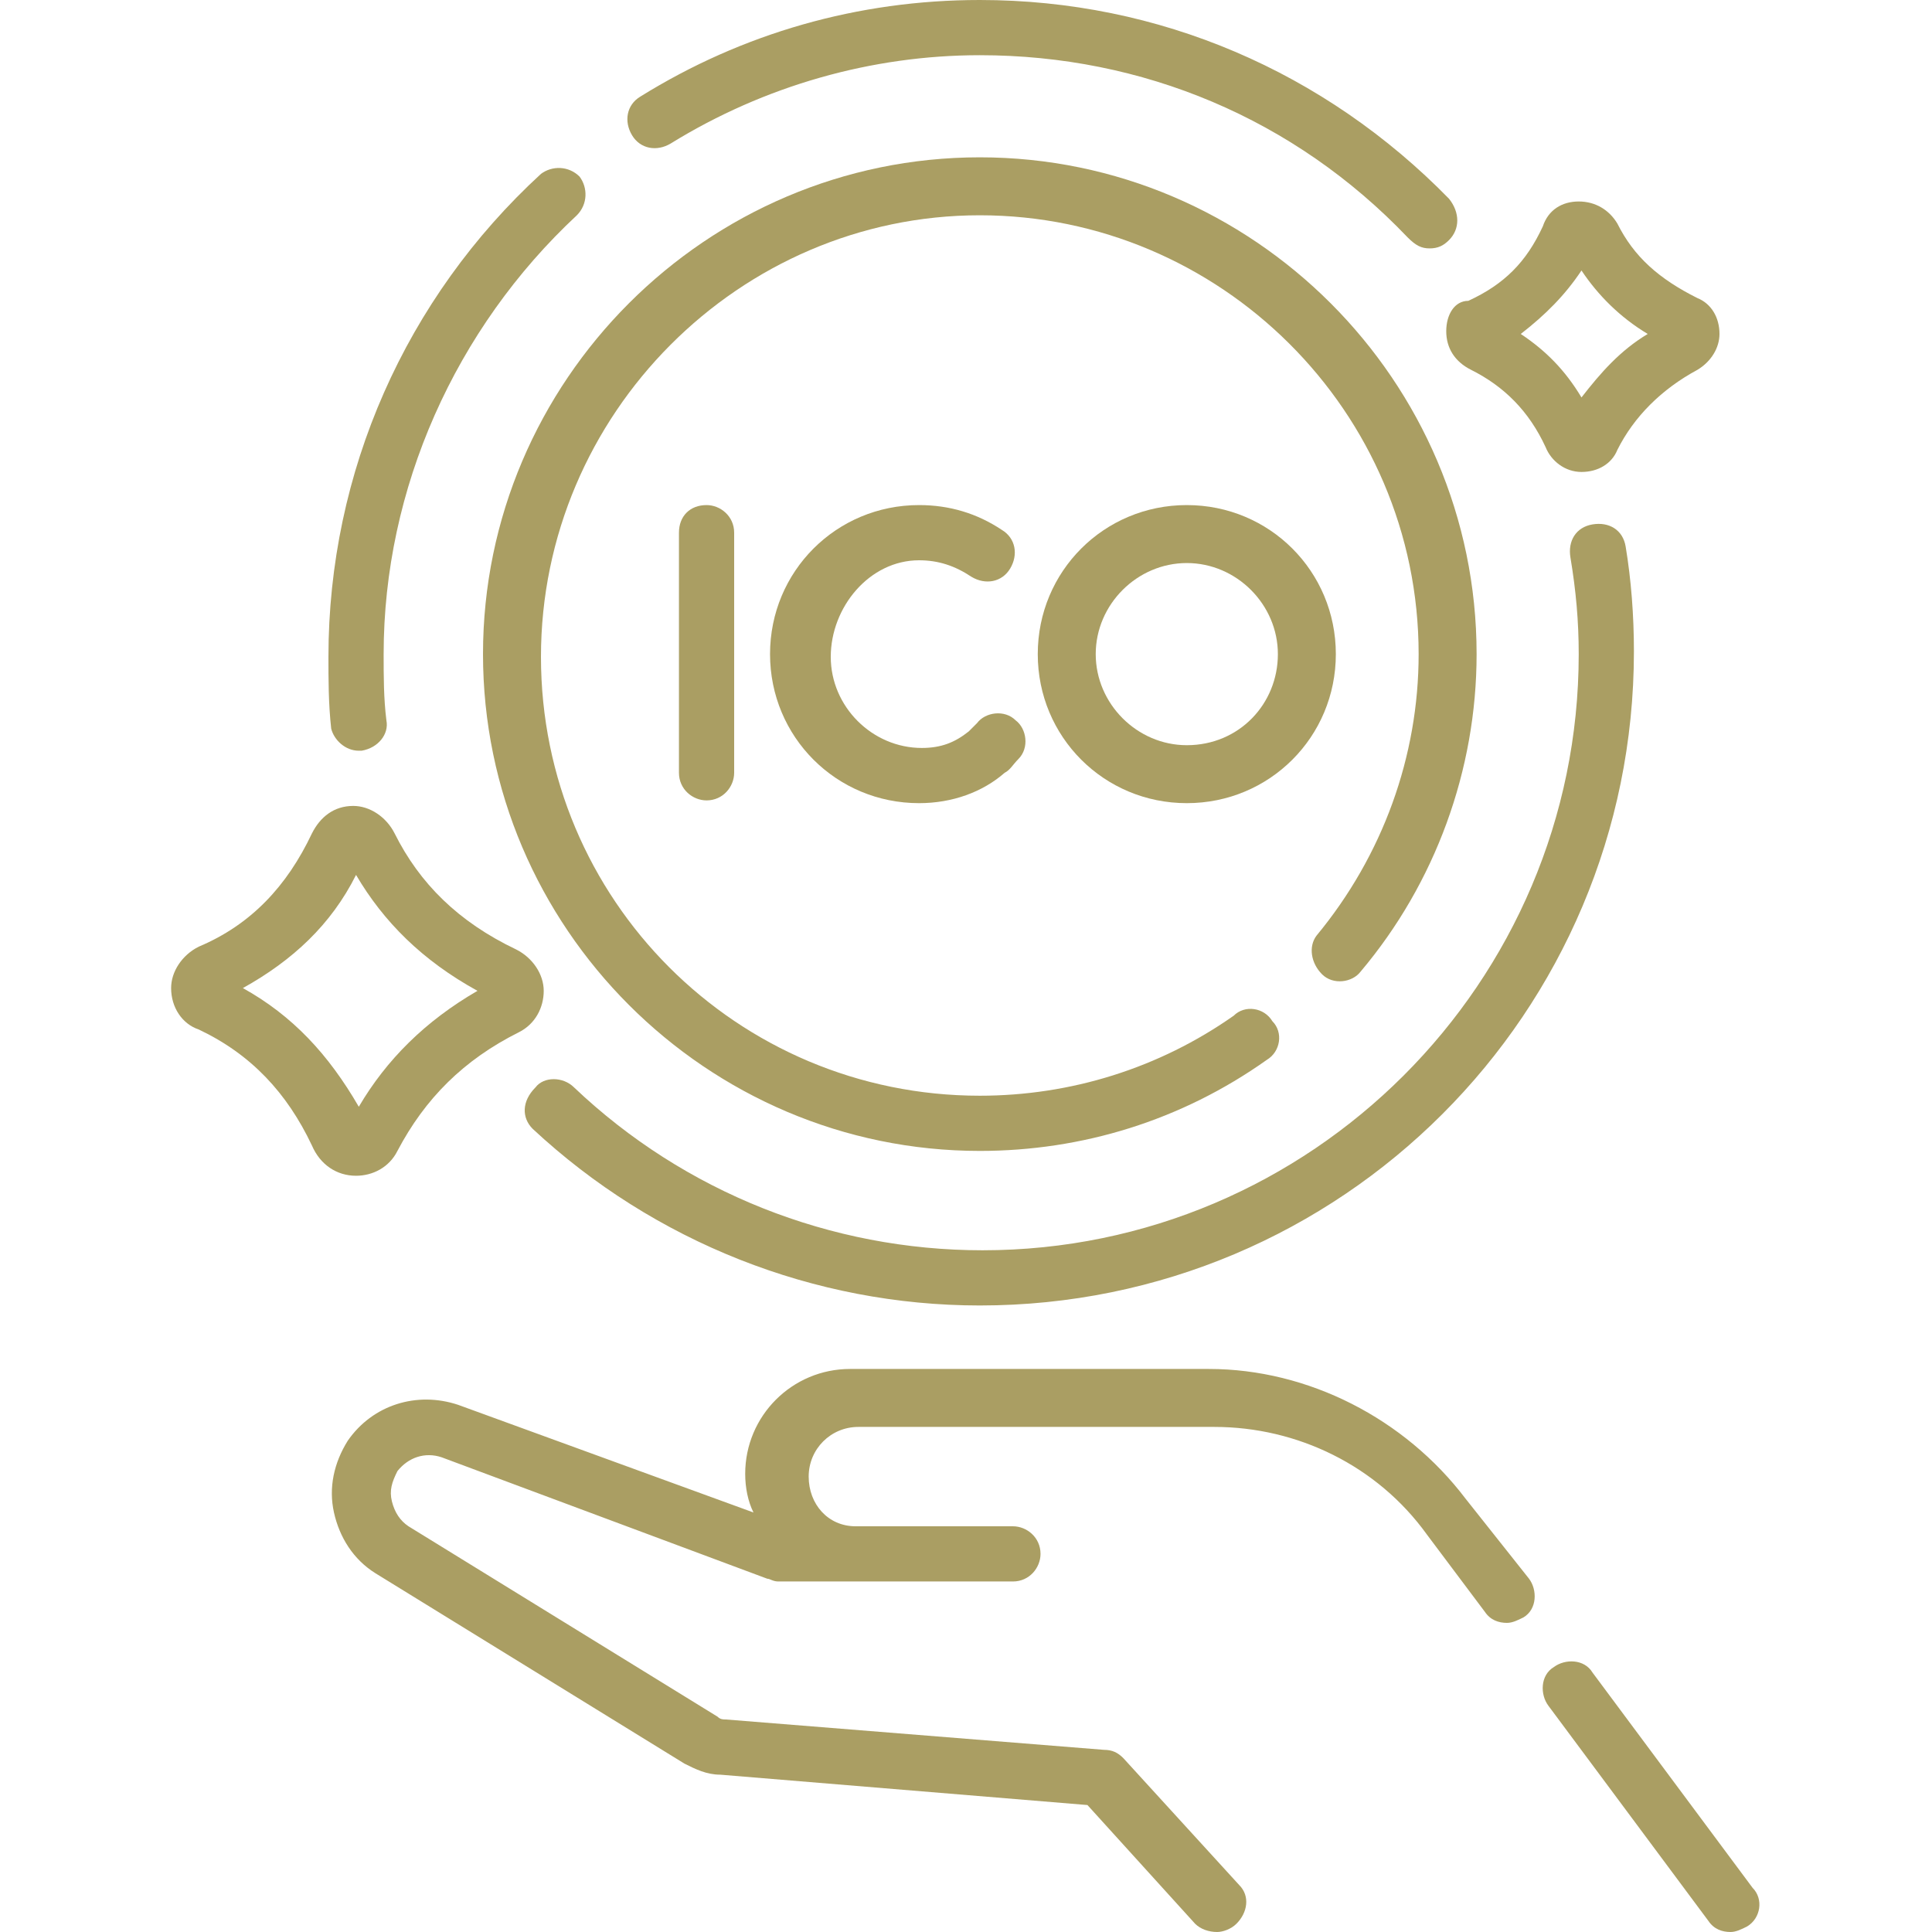
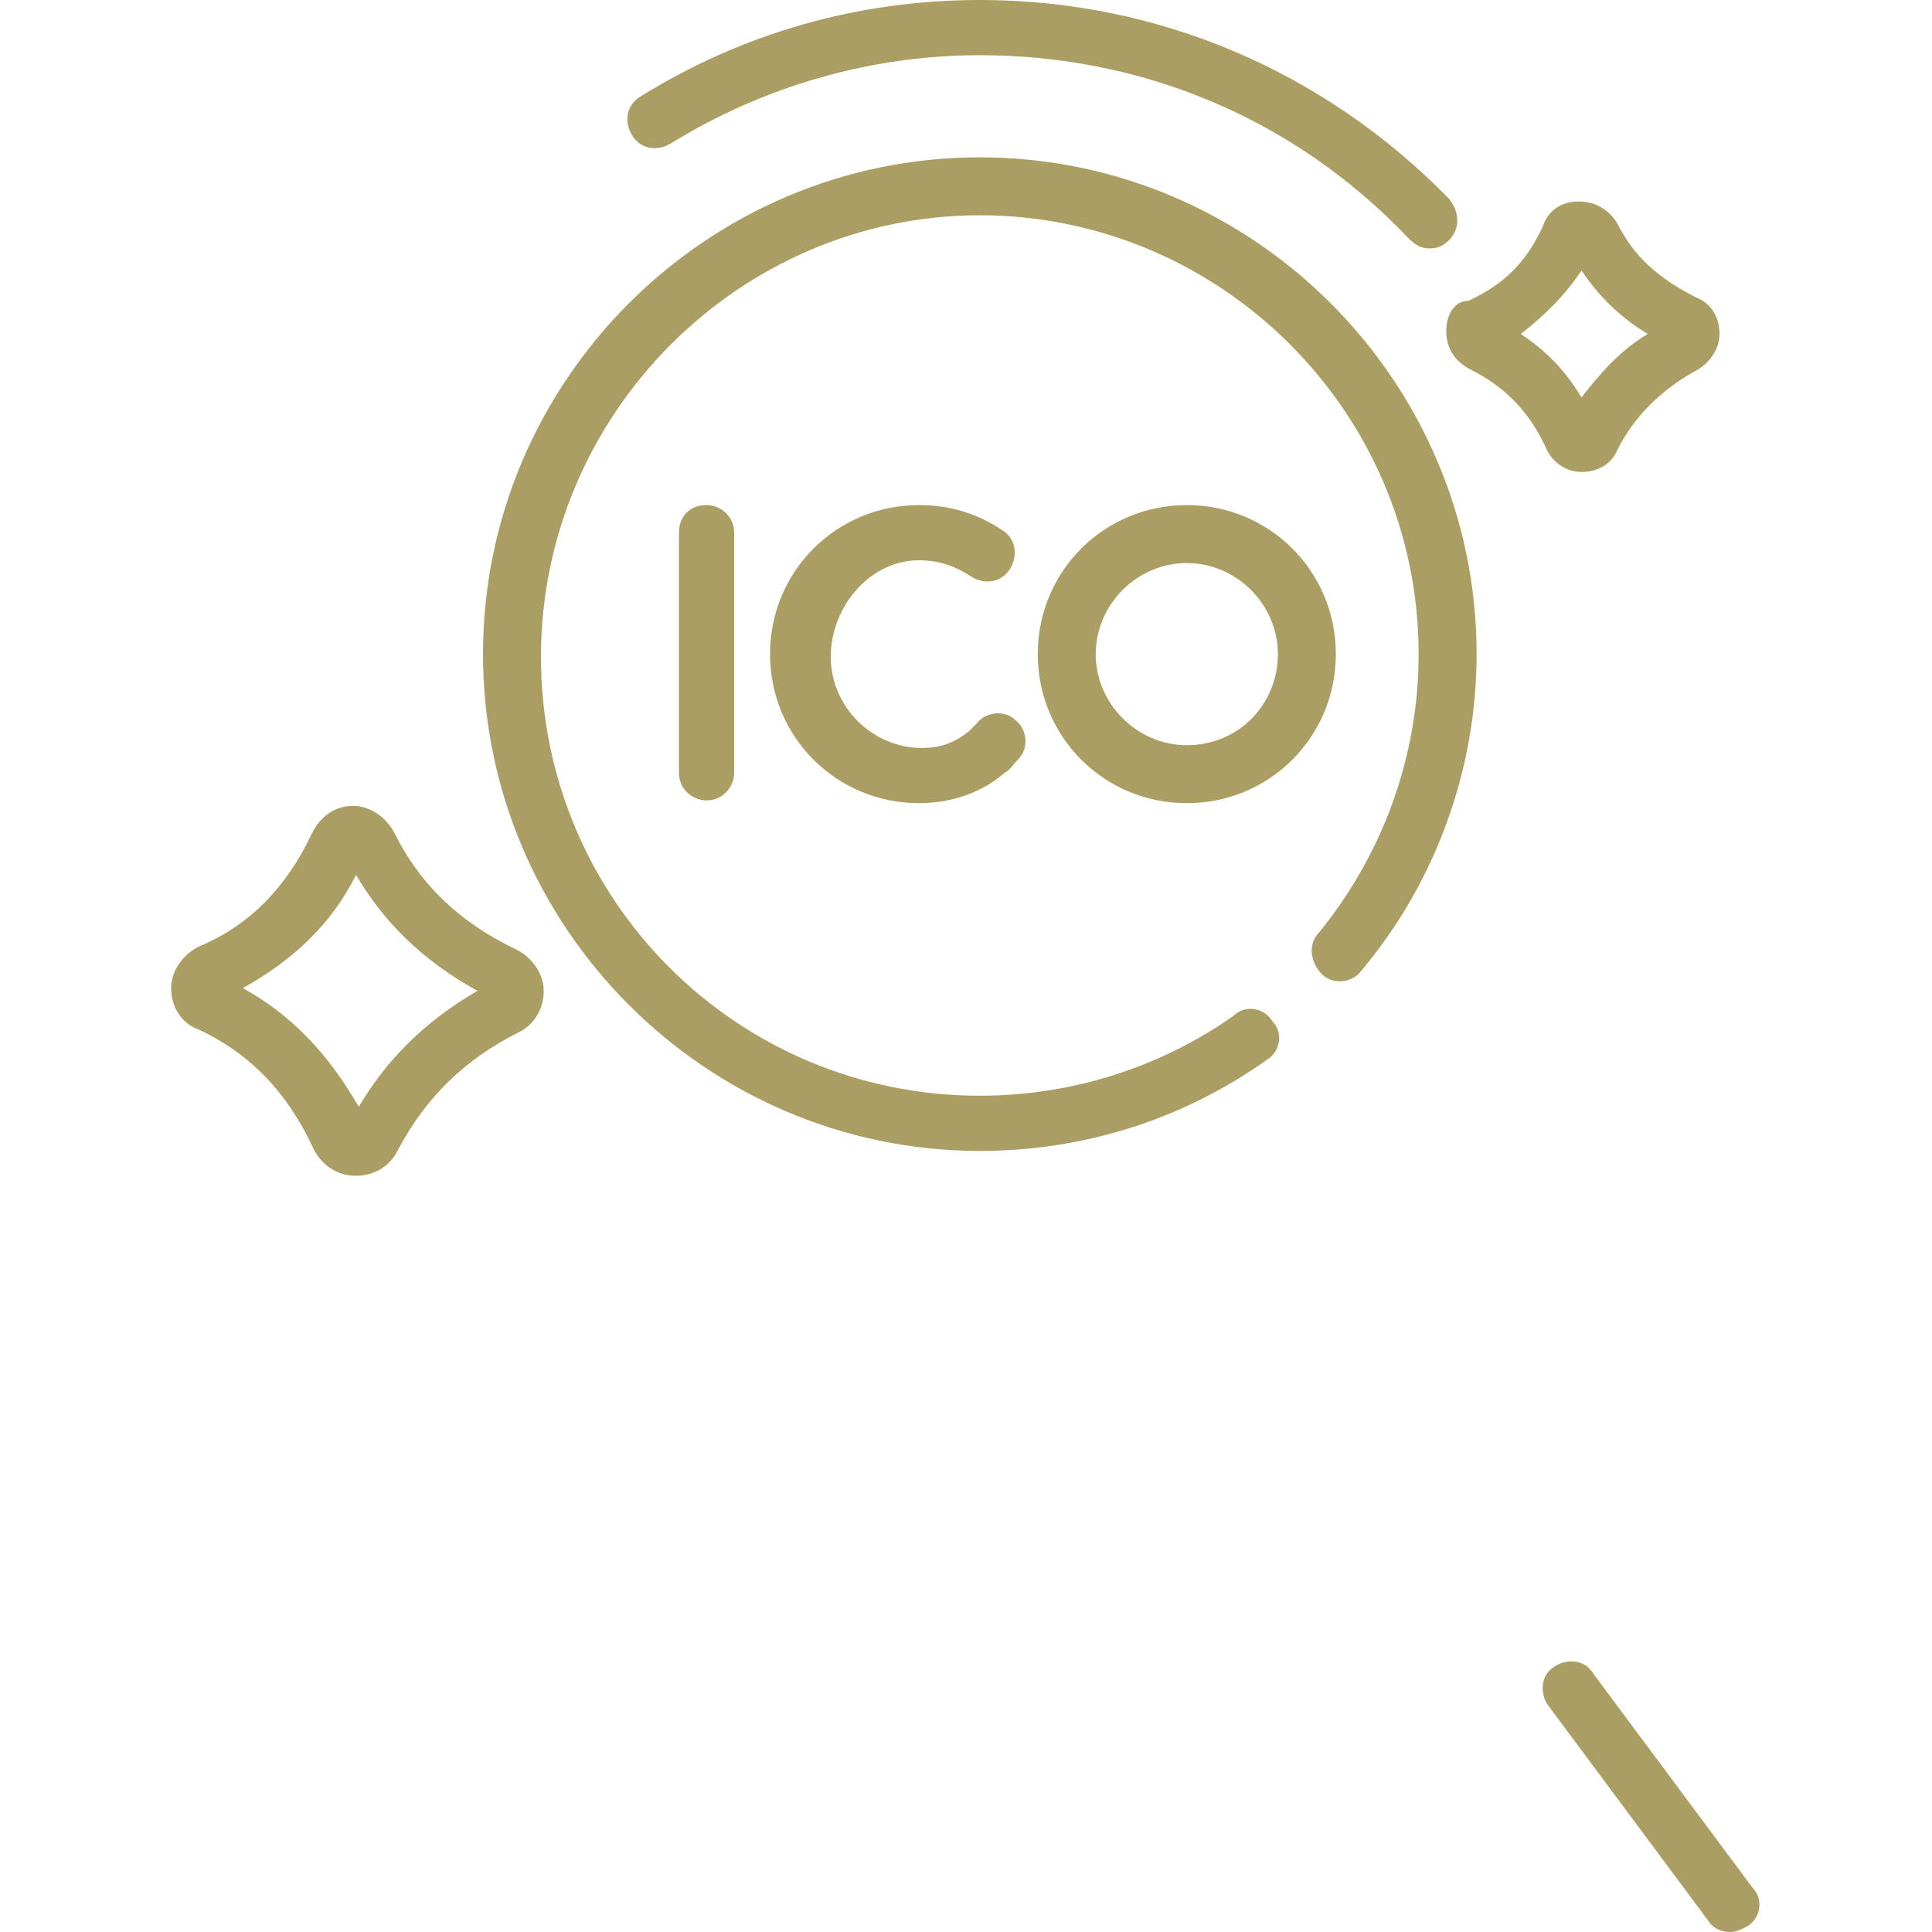
<svg xmlns="http://www.w3.org/2000/svg" version="1.1" id="Capa_1" x="0px" y="0px" width="70px" height="70px" viewBox="0 0 70 70" style="enable-background:new 0 0 70 70;" xml:space="preserve">
  <style type="text/css">
	.st0{fill:#AA9E63;}
</style>
  <g>
-     <path class="st0" d="M53.1,54.3c-2.2-2.9-5.7-4.7-9.3-4.7H30.8c-2.1,0-3.8,1.7-3.8,3.8c0,0.5,0.1,1,0.3,1.4l-10.7-3.9   c-1.5-0.5-3.1,0-4,1.3c-0.5,0.8-0.7,1.7-0.5,2.6c0.2,0.9,0.7,1.7,1.5,2.2l11.2,6.9c0.4,0.2,0.8,0.4,1.3,0.4l13.3,1.1l3.9,4.3   c0.2,0.2,0.5,0.3,0.8,0.3c0.2,0,0.5-0.1,0.7-0.3c0.4-0.4,0.5-1,0.1-1.4l-4.2-4.6c-0.2-0.2-0.4-0.3-0.7-0.3l-13.7-1.1   c-0.1,0-0.2,0-0.3-0.1l-11.2-6.9c-0.3-0.2-0.5-0.5-0.6-0.9c-0.1-0.4,0-0.7,0.2-1.1c0.4-0.5,1-0.7,1.6-0.5l11.8,4.4   c0.1,0,0.2,0.1,0.4,0.1h8.5c0.6,0,1-0.5,1-1c0-0.6-0.5-1-1-1h-5.7c-1,0-1.7-0.8-1.7-1.8c0-1,0.8-1.8,1.8-1.8h12.9   c3,0,5.9,1.4,7.7,3.9l2.1,2.8c0.2,0.3,0.5,0.4,0.8,0.4c0.2,0,0.4-0.1,0.6-0.2c0.5-0.3,0.5-1,0.2-1.4L53.1,54.3z" />
    <path class="st0" d="M63.5,68.4l-5.8-7.8c-0.3-0.5-1-0.5-1.4-0.2c-0.5,0.3-0.5,1-0.2,1.4l5.8,7.8c0.2,0.3,0.5,0.4,0.8,0.4   c0.2,0,0.4-0.1,0.6-0.2C63.8,69.5,63.9,68.8,63.5,68.4L63.5,68.4z" />
-     <path class="st0" d="M19.3,40.9c4.4,4.1,10.2,6.4,16.2,6.4c13.1,0,23.7-10.6,23.7-23.7c0-1.3-0.1-2.6-0.3-3.8   c-0.1-0.6-0.6-0.9-1.2-0.8c-0.6,0.1-0.9,0.6-0.8,1.2c0.2,1.2,0.3,2.3,0.3,3.5c0,11.9-9.7,21.6-21.6,21.6c-5.5,0-10.8-2.1-14.8-5.9   c-0.4-0.4-1.1-0.4-1.4,0C18.9,39.9,18.9,40.5,19.3,40.9L19.3,40.9z" />
-     <path class="st0" d="M13,27.2c0,0,0.1,0,0.1,0c0.6-0.1,1-0.6,0.9-1.1c-0.1-0.8-0.1-1.6-0.1-2.4c0-6,2.6-11.8,7-15.9   c0.4-0.4,0.4-1,0.1-1.4c-0.4-0.4-1-0.4-1.4-0.1c-4.9,4.5-7.7,10.8-7.7,17.5c0,0.8,0,1.7,0.1,2.6C12.1,26.8,12.5,27.2,13,27.2z" />
    <path class="st0" d="M24.3,5.2c3.4-2.1,7.3-3.2,11.2-3.2c5.9,0,11.4,2.3,15.5,6.6C51.3,8.9,51.5,9,51.8,9c0.3,0,0.5-0.1,0.7-0.3   c0.4-0.4,0.4-1,0-1.5C48,2.6,42,0,35.5,0c-4.4,0-8.6,1.2-12.3,3.5c-0.5,0.3-0.6,0.9-0.3,1.4C23.2,5.4,23.8,5.5,24.3,5.2L24.3,5.2z" />
    <path class="st0" d="M47.9,35.3c0.4,0.4,1.1,0.3,1.4-0.1c2.7-3.2,4.2-7.3,4.2-11.5c0-9.9-8.1-18-18-18s-18,8.1-18,18s8.1,18,18,18   c3.7,0,7.3-1.1,10.4-3.3c0.5-0.3,0.6-1,0.2-1.4c-0.3-0.5-1-0.6-1.4-0.2c-2.7,1.9-5.9,2.9-9.2,2.9c-8.8,0-15.9-7.1-15.9-15.9   S26.8,7.8,35.5,7.8s15.9,7.1,15.9,15.9c0,3.7-1.3,7.3-3.7,10.2C47.4,34.3,47.5,34.9,47.9,35.3L47.9,35.3z" />
    <path class="st0" d="M24.6,19.3V28c0,0.6,0.5,1,1,1c0.6,0,1-0.5,1-1v-8.7c0-0.6-0.5-1-1-1C25,18.3,24.6,18.7,24.6,19.3z" />
    <path class="st0" d="M33.3,20.3c0.7,0,1.3,0.2,1.9,0.6c0.5,0.3,1.1,0.2,1.4-0.3s0.2-1.1-0.3-1.4c-0.9-0.6-1.9-0.9-3-0.9   c-3,0-5.4,2.4-5.4,5.4s2.4,5.4,5.4,5.4c1.2,0,2.3-0.4,3.1-1.1c0.2-0.1,0.3-0.3,0.5-0.5c0.4-0.4,0.3-1.1-0.1-1.4   c-0.4-0.4-1.1-0.3-1.4,0.1c-0.1,0.1-0.2,0.2-0.3,0.3c-0.5,0.4-1,0.6-1.7,0.6c-1.8,0-3.3-1.5-3.3-3.3S31.5,20.3,33.3,20.3L33.3,20.3   z" />
    <path class="st0" d="M43,18.3c-3,0-5.4,2.4-5.4,5.4s2.4,5.4,5.4,5.4c3,0,5.4-2.4,5.4-5.4S46,18.3,43,18.3z M43,27   c-1.8,0-3.3-1.5-3.3-3.3s1.5-3.3,3.3-3.3c1.8,0,3.3,1.5,3.3,3.3S44.9,27,43,27L43,27z" />
    <path class="st0" d="M52.4,12c0,0.6,0.3,1.1,0.9,1.4c1.2,0.6,2.1,1.5,2.7,2.8c0.2,0.5,0.7,0.9,1.3,0.9c0,0,0,0,0,0   c0.6,0,1.1-0.3,1.3-0.8c0.6-1.2,1.6-2.2,2.9-2.9c0.5-0.3,0.8-0.8,0.8-1.3c0-0.6-0.3-1.1-0.8-1.3c-1.4-0.7-2.3-1.5-2.9-2.7   c-0.3-0.5-0.8-0.8-1.4-0.8c-0.6,0-1.1,0.3-1.3,0.9c-0.6,1.3-1.4,2.1-2.7,2.7C52.7,10.9,52.4,11.4,52.4,12L52.4,12z M57.3,9.8   c0.6,0.9,1.4,1.7,2.4,2.3c-1,0.6-1.7,1.4-2.4,2.3c-0.6-1-1.3-1.7-2.2-2.3C56,11.4,56.7,10.7,57.3,9.8z" />
    <path class="st0" d="M12.9,42.6c0.6,0,1.2-0.3,1.5-0.9c1-1.9,2.4-3.3,4.4-4.3c0.6-0.3,0.9-0.9,0.9-1.5c0-0.6-0.4-1.2-1-1.5   c-2.1-1-3.5-2.4-4.4-4.2c-0.3-0.6-0.9-1-1.5-1c0,0,0,0,0,0c-0.7,0-1.2,0.4-1.5,1h0c-0.9,1.9-2.2,3.3-4.1,4.1c-0.6,0.3-1,0.9-1,1.5   c0,0.7,0.4,1.3,1,1.5c1.9,0.9,3.2,2.3,4.1,4.2C11.6,42.2,12.2,42.6,12.9,42.6C12.9,42.6,12.9,42.6,12.9,42.6L12.9,42.6z M8.8,35.8   c1.8-1,3.2-2.3,4.1-4.1c1,1.7,2.4,3.1,4.4,4.2c-1.9,1.1-3.3,2.5-4.3,4.2C11.9,38.2,10.6,36.8,8.8,35.8L8.8,35.8z" />
  </g>
</svg>